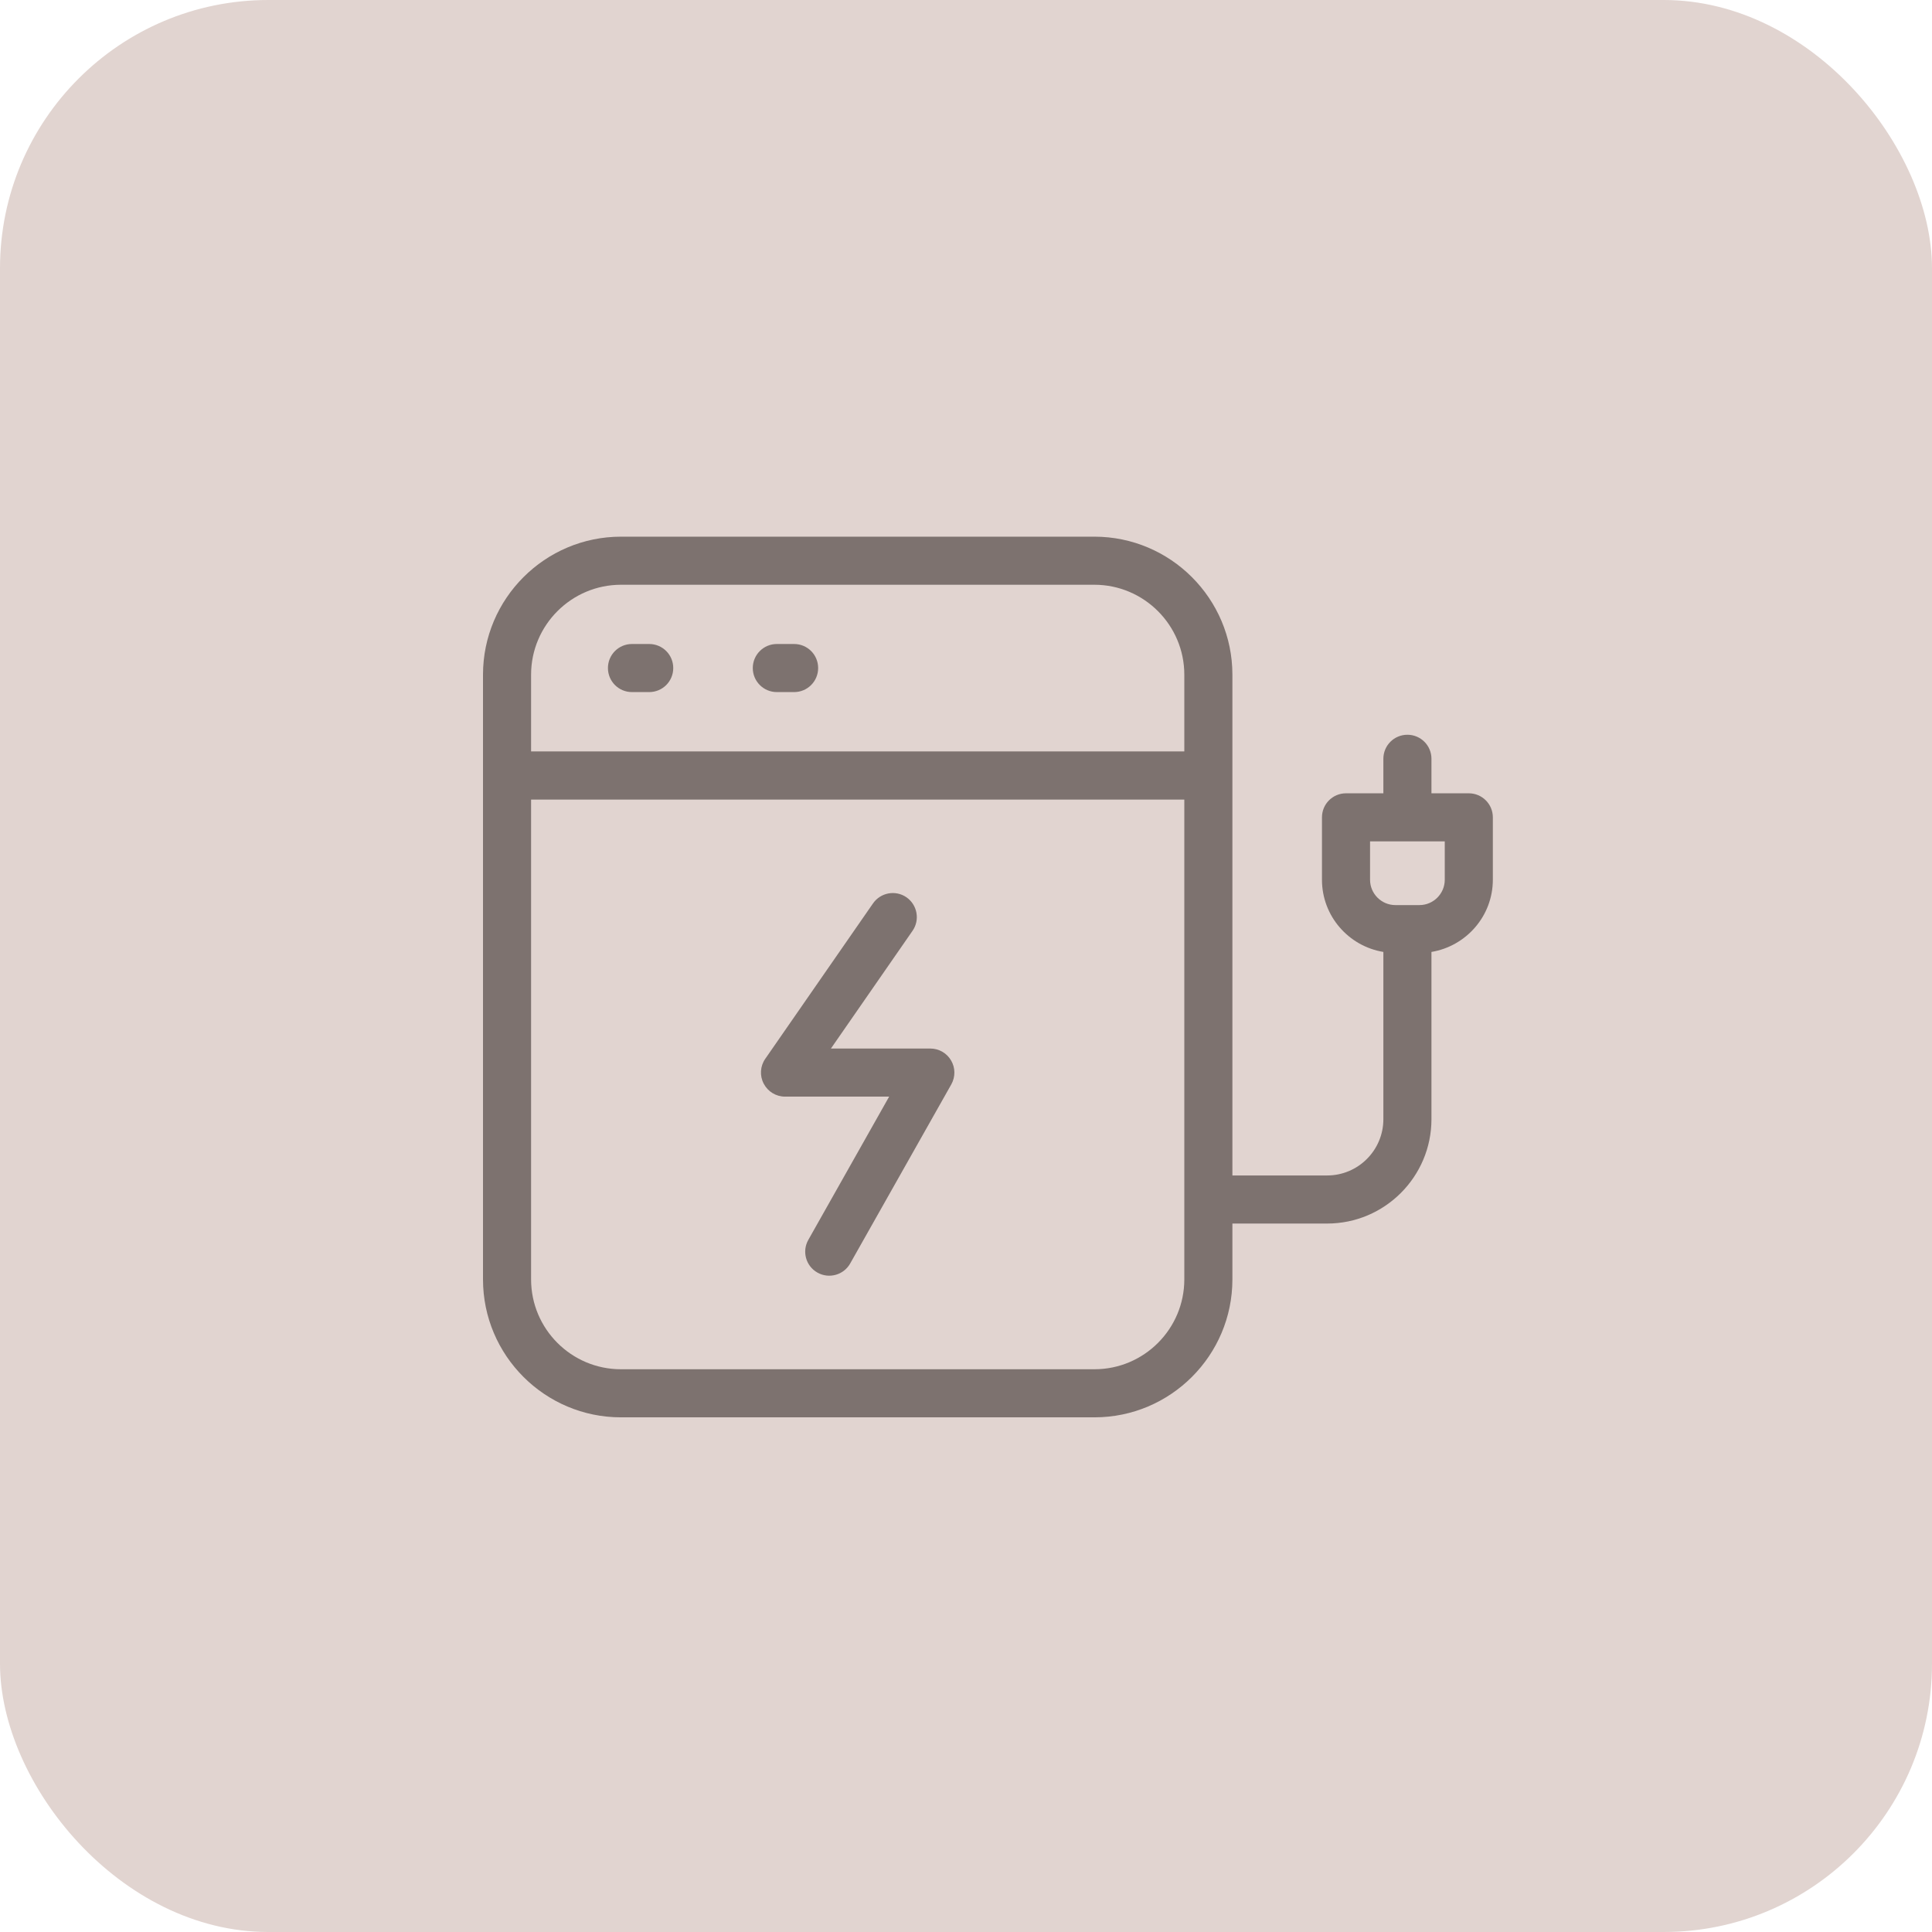
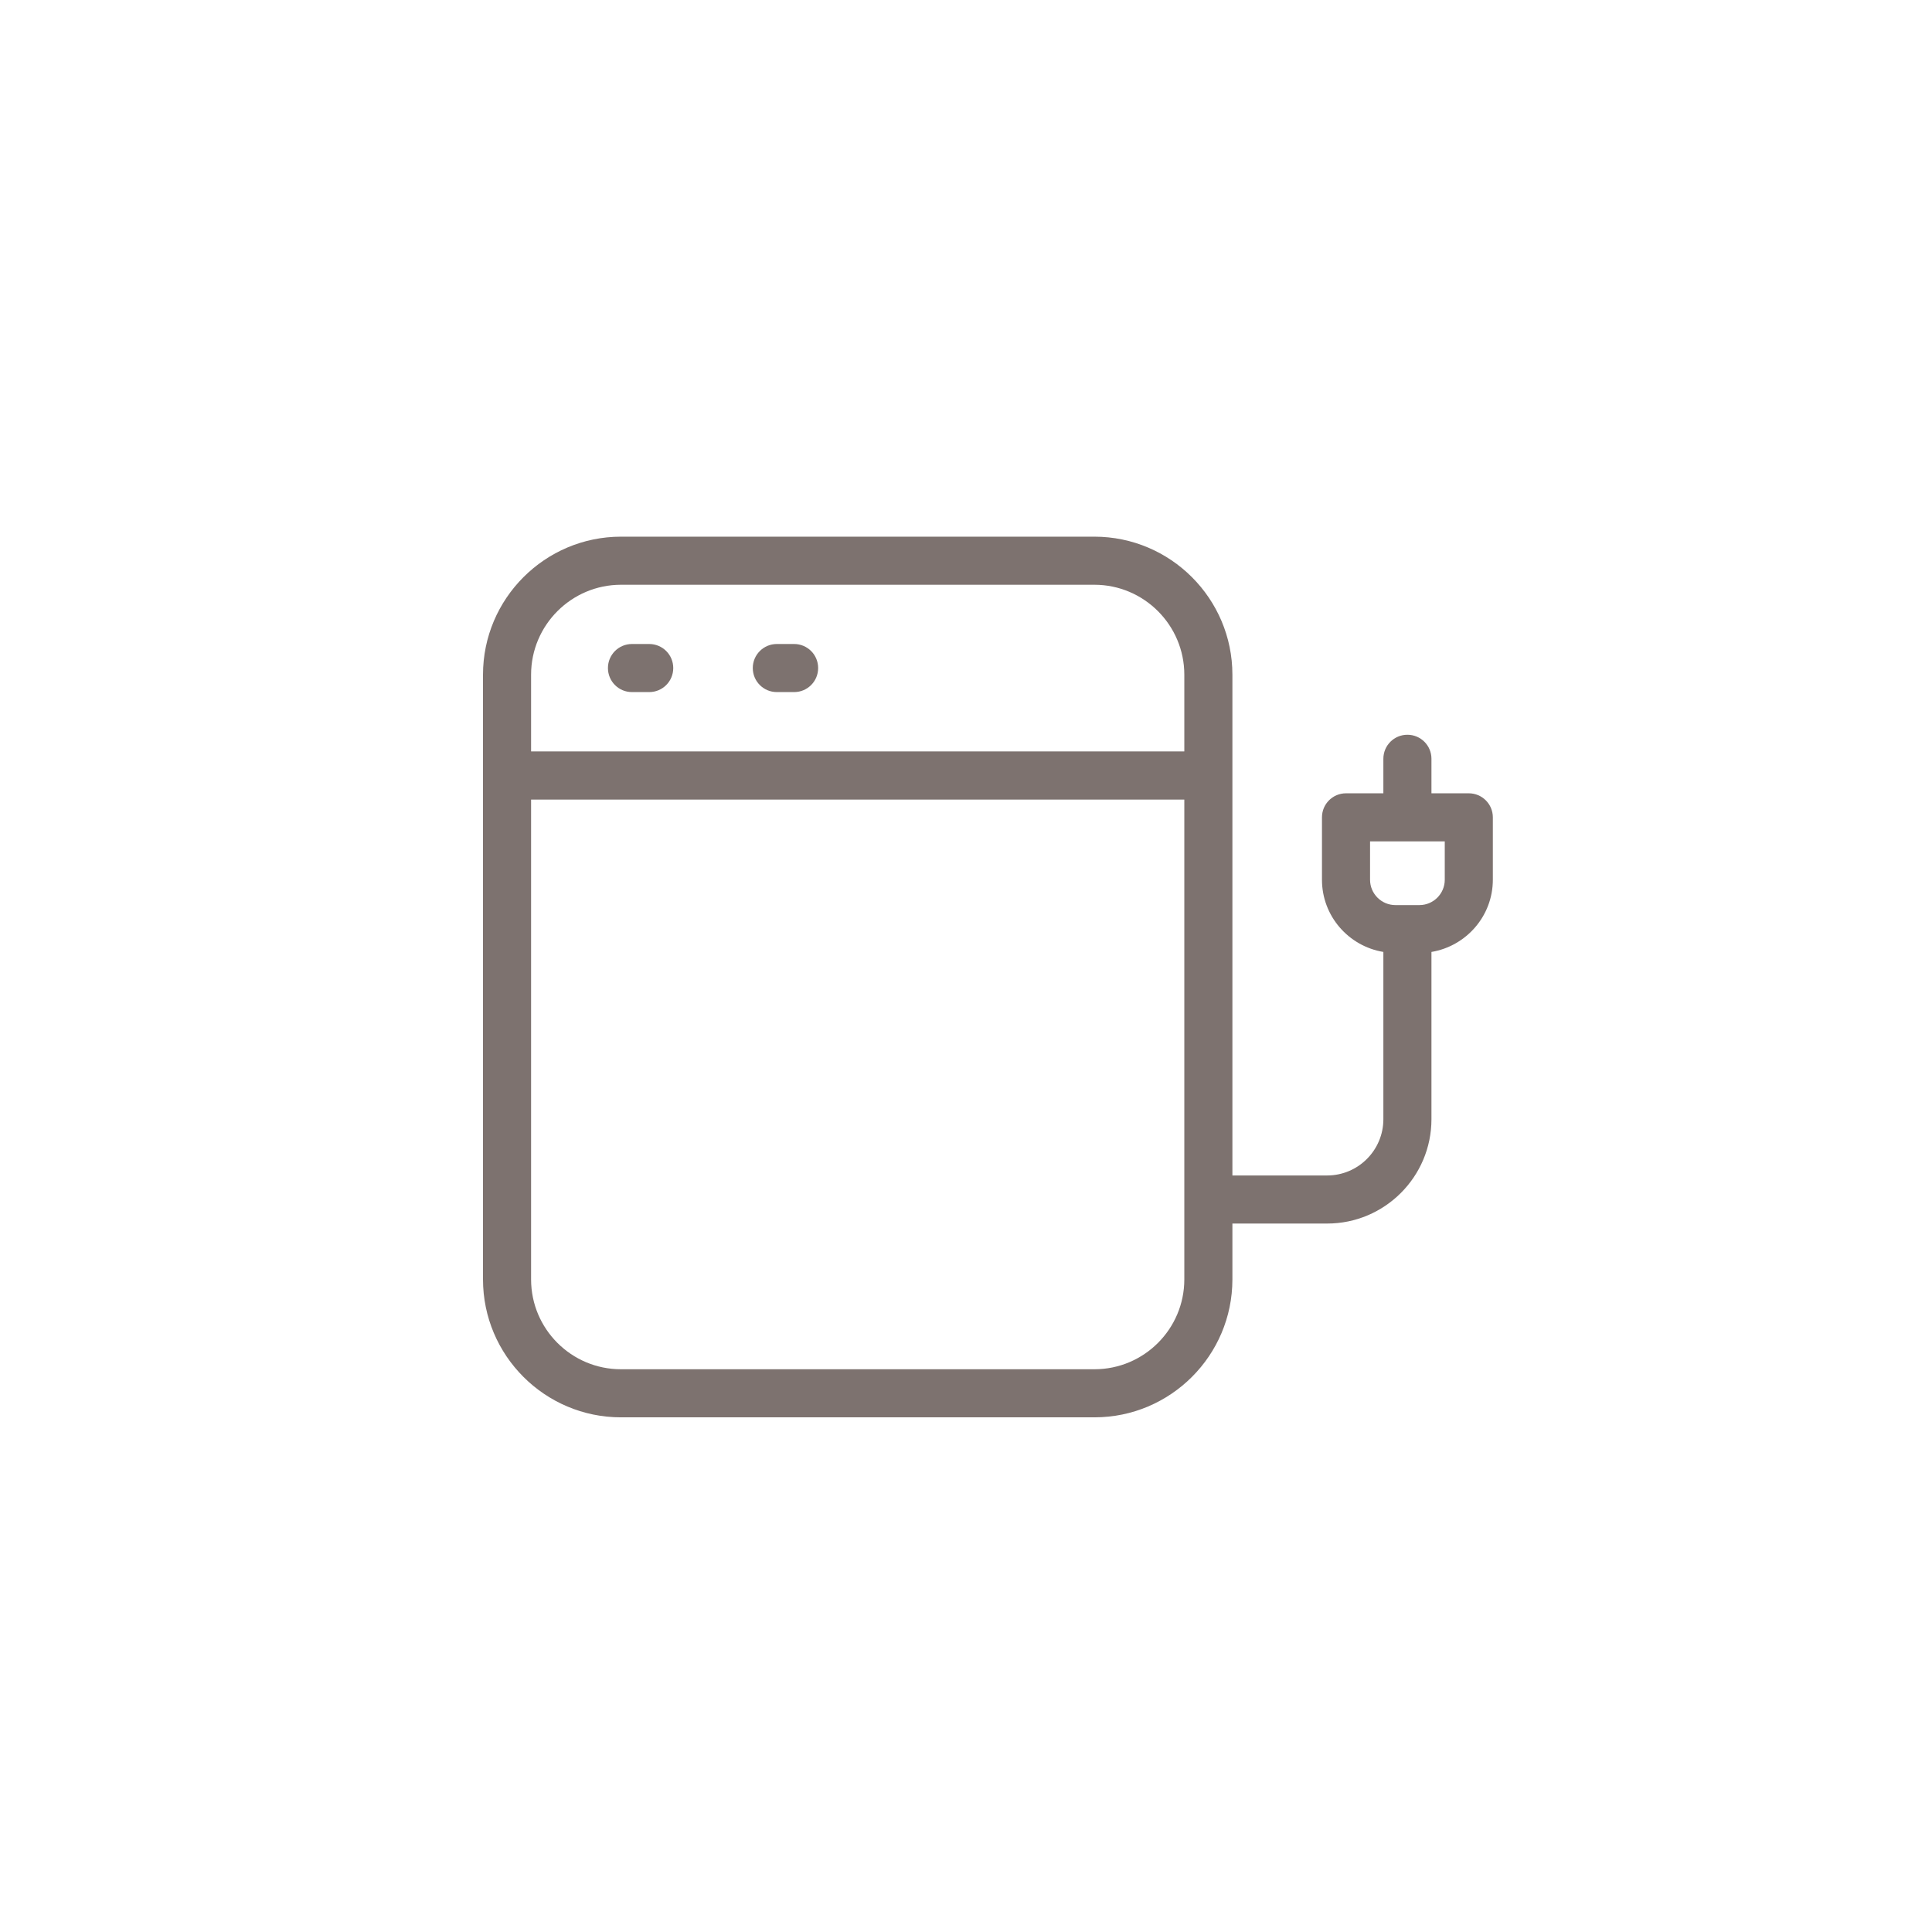
<svg xmlns="http://www.w3.org/2000/svg" fill="none" viewBox="0 0 36 36" height="36" width="36">
-   <rect fill="#E1D4D0" rx="5" height="36" width="36" />
  <path fill="#7D726F" d="M12.097 12H11.776C11.528 12 11.328 12.2 11.328 12.448C11.328 12.696 11.528 12.896 11.776 12.896H12.097C12.345 12.896 12.545 12.696 12.545 12.448C12.545 12.2 12.345 12 12.097 12Z" />
-   <path fill="#7D726F" d="M14.797 12H14.475C14.228 12 14.027 12.2 14.027 12.448C14.027 12.696 14.228 12.896 14.475 12.896H14.797C15.045 12.896 15.245 12.696 15.245 12.448C15.245 12.2 15.045 12 14.797 12Z" />
+   <path fill="#7D726F" d="M14.797 12H14.475C14.228 12 14.027 12.2 14.027 12.448C14.027 12.696 14.228 12.896 14.475 12.896H14.797C15.045 12.896 15.245 12.696 15.245 12.448C15.245 12.2 15.045 12 14.797 12" />
  <path fill="#7D726F" d="M27.369 14.782H26.673V14.139C26.673 13.891 26.473 13.691 26.225 13.691C25.977 13.691 25.777 13.891 25.777 14.139V14.782H25.081C24.833 14.782 24.633 14.982 24.633 15.23V16.393C24.633 17.07 25.129 17.631 25.777 17.738V20.855C25.777 21.433 25.307 21.903 24.73 21.903H22.964C22.964 18.743 22.964 15.987 22.964 12.572C22.964 11.154 21.81 10 20.392 10H11.572C10.154 10 9 11.154 9 12.572V23.84C9 25.257 10.153 26.41 11.57 26.41H20.394C21.811 26.41 22.964 25.257 22.964 23.84V22.799H24.73C25.801 22.799 26.673 21.927 26.673 20.855V17.738C27.32 17.63 27.817 17.07 27.817 16.392V15.23C27.817 14.982 27.616 14.782 27.369 14.782ZM9.896 12.572C9.896 11.648 10.648 10.896 11.572 10.896H20.392C21.316 10.896 22.068 11.648 22.068 12.572V14.002H9.896V12.572ZM22.068 23.84C22.068 24.763 21.317 25.514 20.394 25.514H11.57C10.647 25.514 9.896 24.763 9.896 23.84V14.899H22.068V23.84ZM26.921 16.393C26.921 16.653 26.709 16.865 26.449 16.865H26.001C25.741 16.865 25.529 16.653 25.529 16.393V15.678H26.921V16.393H26.921Z" />
-   <path fill="#7D726F" d="M17.335 19.538H15.483L17.004 17.344C17.145 17.141 17.094 16.862 16.891 16.72C16.687 16.579 16.408 16.631 16.267 16.834L14.259 19.73C14.164 19.867 14.153 20.046 14.231 20.193C14.308 20.341 14.461 20.434 14.628 20.434H16.568L15.062 23.103C14.94 23.318 15.016 23.592 15.232 23.713C15.446 23.834 15.721 23.759 15.842 23.543L17.726 20.206C17.804 20.067 17.803 19.897 17.722 19.76C17.642 19.622 17.495 19.538 17.335 19.538Z" />
</svg>